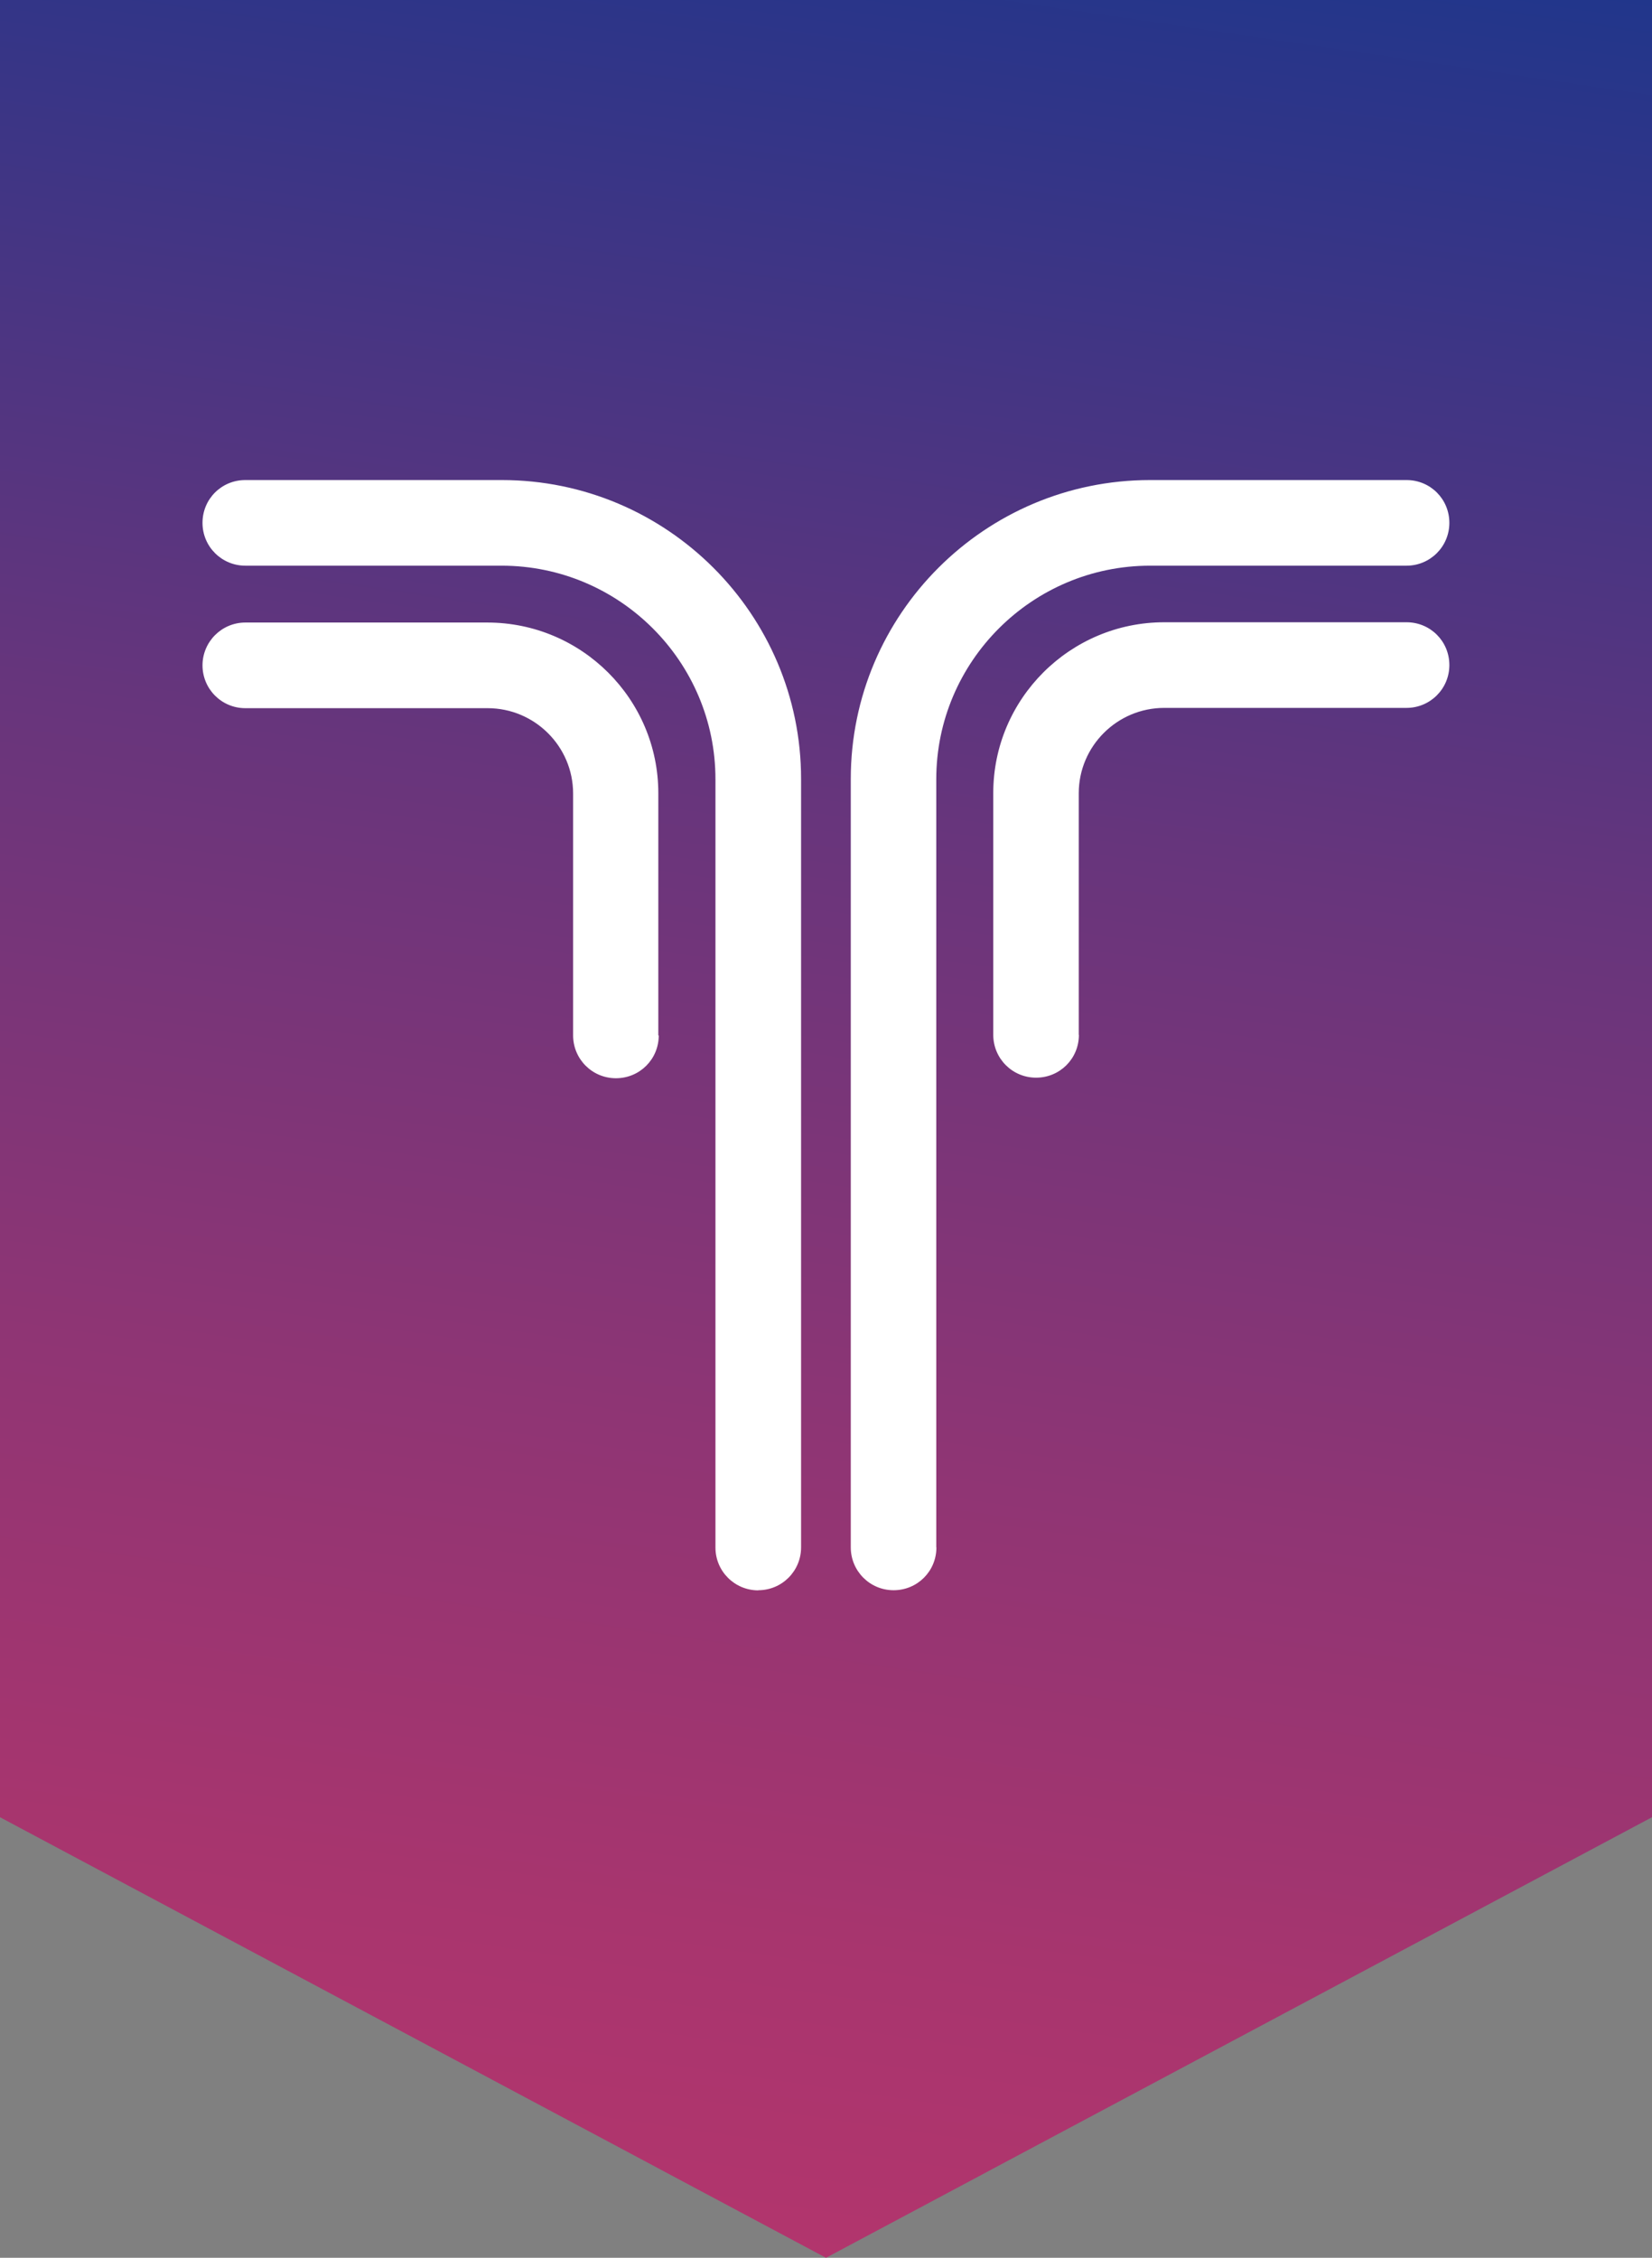
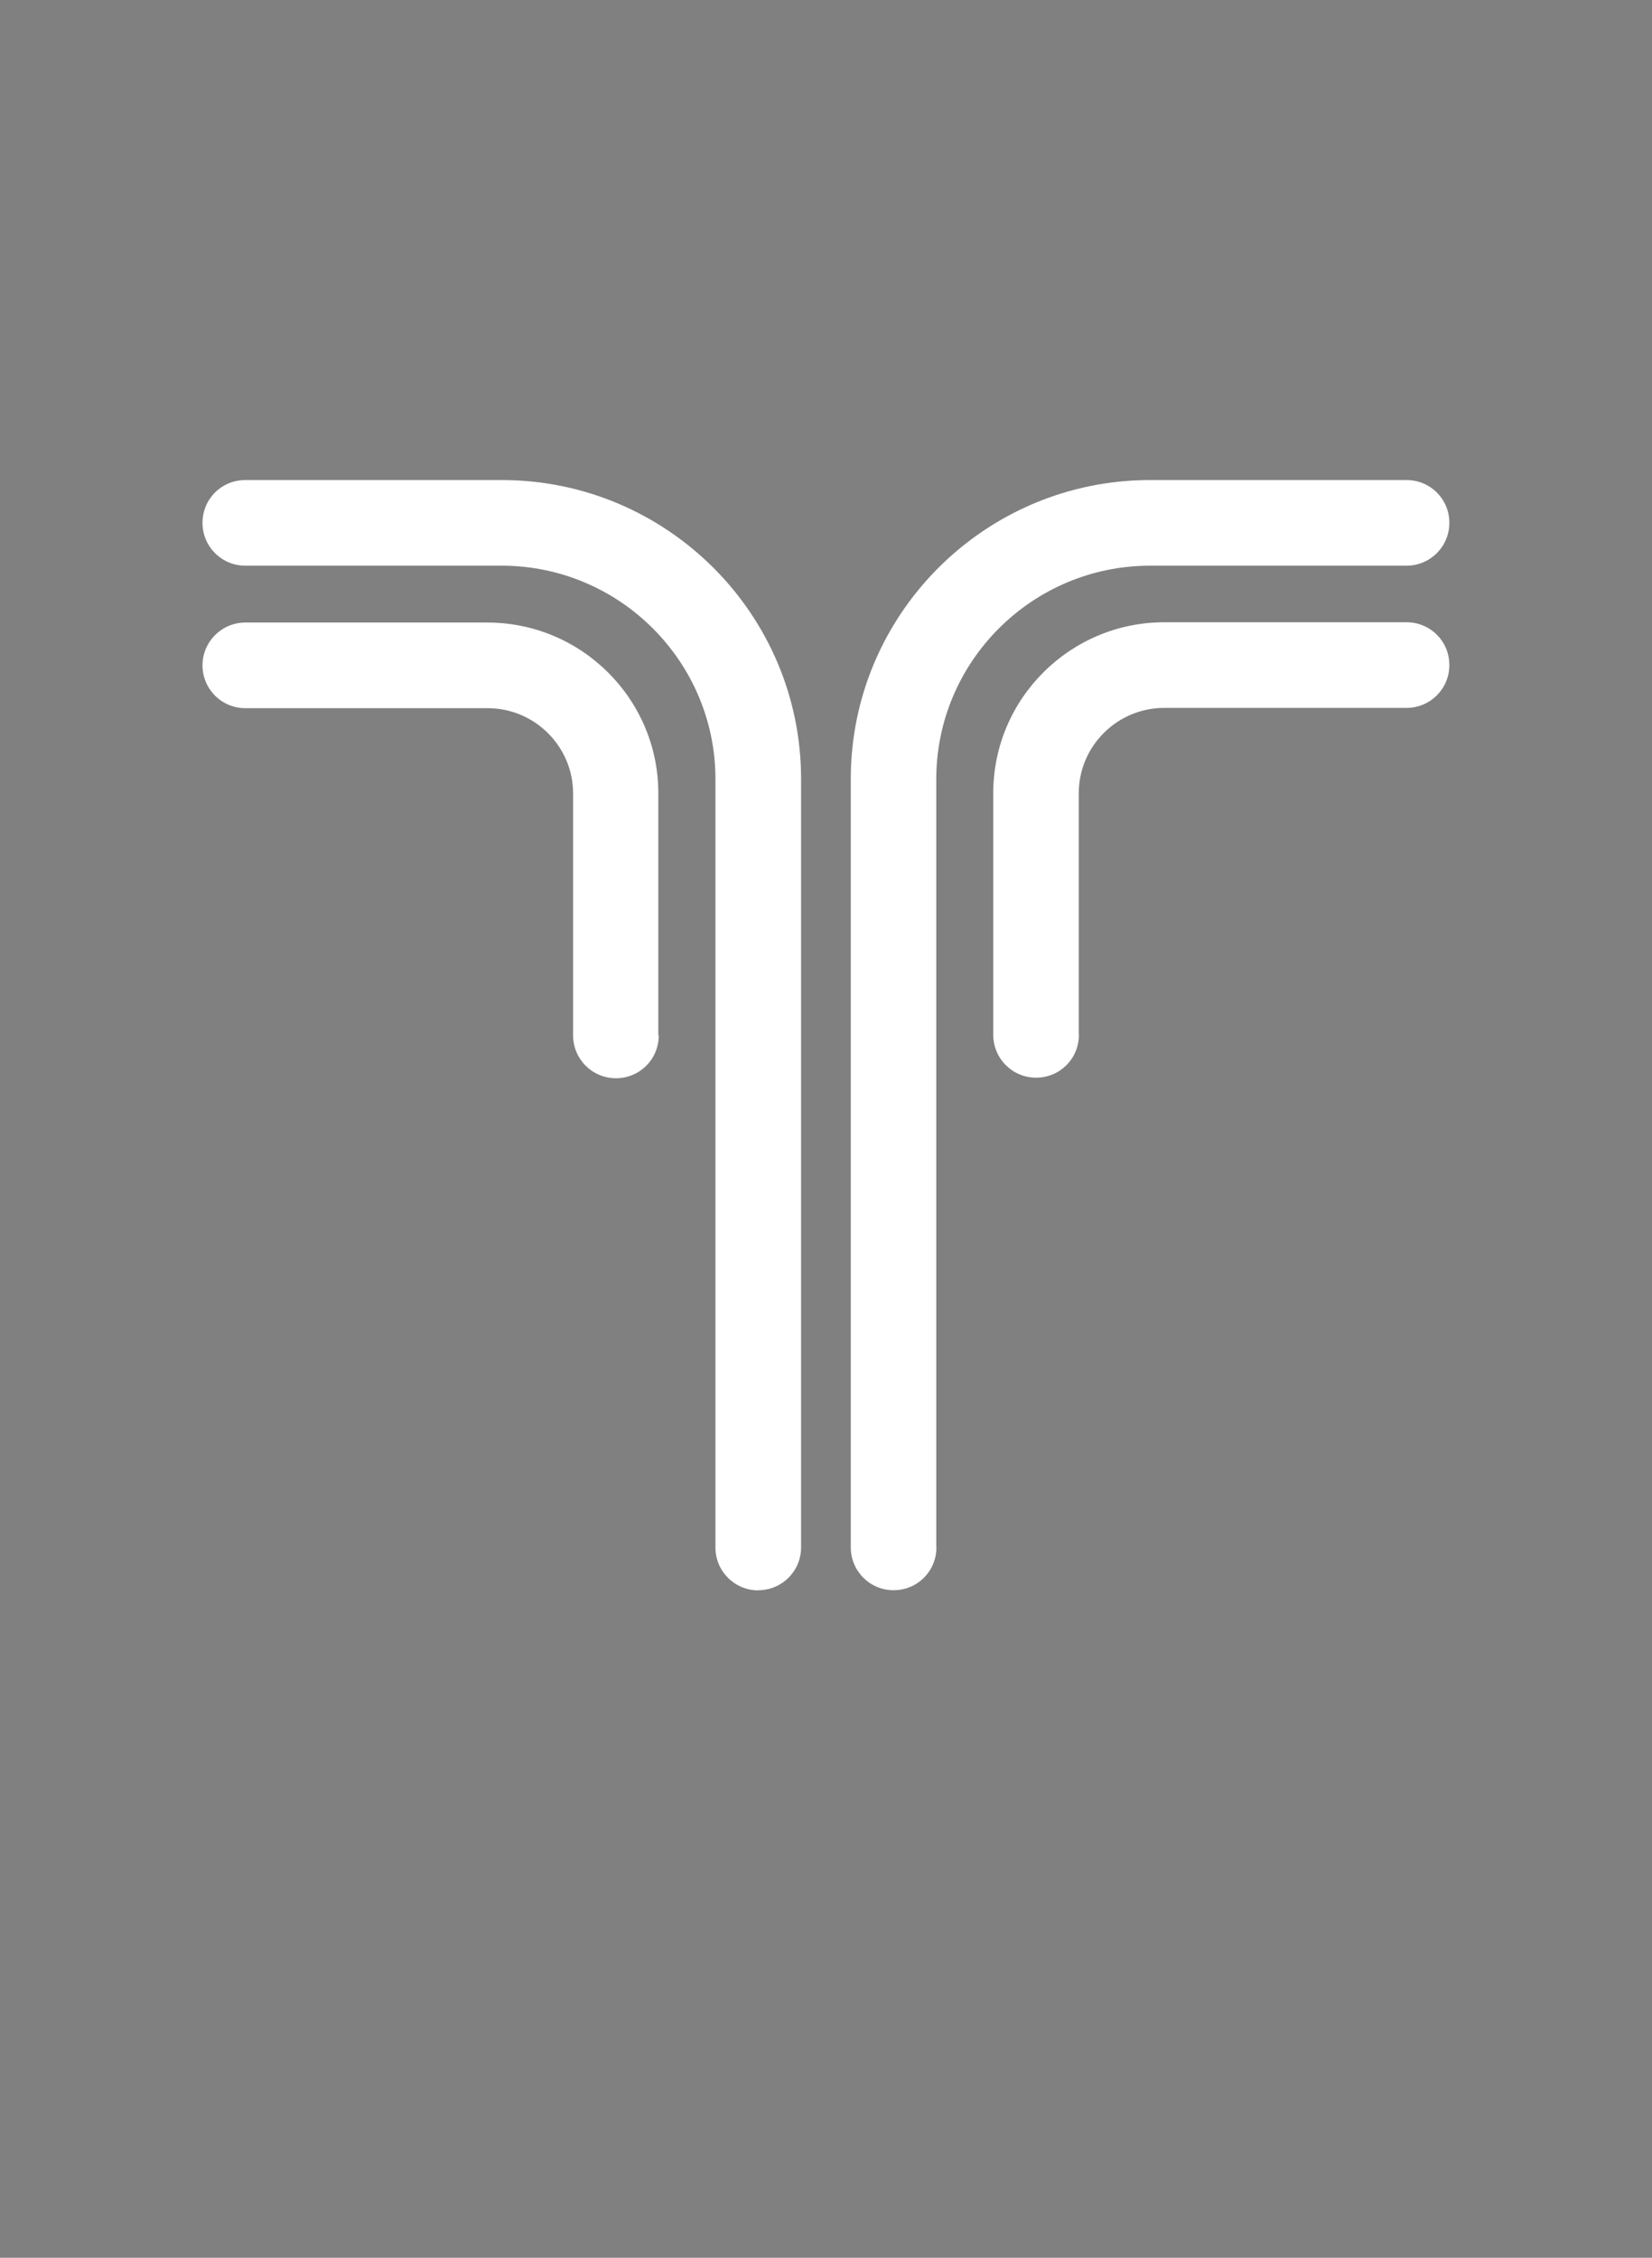
<svg xmlns="http://www.w3.org/2000/svg" id="Layer_2" viewBox="0 0 120 164">
  <rect x="0" y="0" width="120" height="164" fill="#808080" stroke="none" />
  <defs>
    <style>.cls-1{clip-path:url(#clippath);}.cls-2{fill:none;}.cls-2,.cls-3,.cls-4{stroke-width:0px;}.cls-3{fill:url(#linear-gradient);}.cls-4{fill:#fff;}</style>
    <linearGradient id="linear-gradient" x1="45.93" y1="161.94" x2="70.74" y2="-7.23" gradientUnits="userSpaceOnUse">
      <stop offset="0" stop-color="#b2356d" />
      <stop offset=".13" stop-color="#a8356e" />
      <stop offset=".34" stop-color="#8f3574" />
      <stop offset=".61" stop-color="#67357c" />
      <stop offset=".92" stop-color="#2f3588" />
      <stop offset="1" stop-color="#21368b" />
    </linearGradient>
    <clipPath id="clippath">
      <rect class="cls-2" x="14.72" y="29.92" width="90.57" height="90.57" />
    </clipPath>
  </defs>
  <g id="Layer_1-2">
-     <polygon class="cls-3" points="0 0 0 132 60 164 120 132 120 0 0 0" />
    <g class="cls-1">
      <path class="cls-4" d="m55.08,115.52c-1.71,0-3.11-1.38-3.11-3.11v-55.81c0-8.55-6.97-15.51-15.53-15.51h-18.62c-1.71,0-3.11-1.38-3.11-3.11s1.38-3.11,3.11-3.11h18.63c11.99,0,21.74,9.74,21.74,21.71v55.82c0,1.71-1.38,3.11-3.11,3.11Zm12.93-3.11v-55.81c0-8.55,6.97-15.51,15.53-15.51h18.63c1.71,0,3.11-1.38,3.11-3.11s-1.38-3.11-3.11-3.11h-18.63c-11.99,0-21.74,9.74-21.74,21.71v55.82c0,1.71,1.38,3.11,3.11,3.11s3.11-1.38,3.11-3.11h-.01Zm-20.19-37.22v-17.57c0-6.84-5.57-12.4-12.42-12.4h-17.58c-1.72,0-3.11,1.4-3.11,3.11s1.38,3.11,3.11,3.11h17.6c3.42,0,6.21,2.78,6.21,6.2v17.57c0,1.71,1.38,3.11,3.11,3.11s3.11-1.38,3.11-3.11h-.03Zm30.54,0v-17.57c0-3.42,2.79-6.2,6.21-6.2h17.6c1.71,0,3.11-1.38,3.11-3.11s-1.38-3.11-3.11-3.11h-17.6c-6.84,0-12.42,5.56-12.42,12.4v17.57c0,1.71,1.38,3.11,3.11,3.11s3.11-1.38,3.11-3.11h-.01Z" />
    </g>
  </g>
</svg>